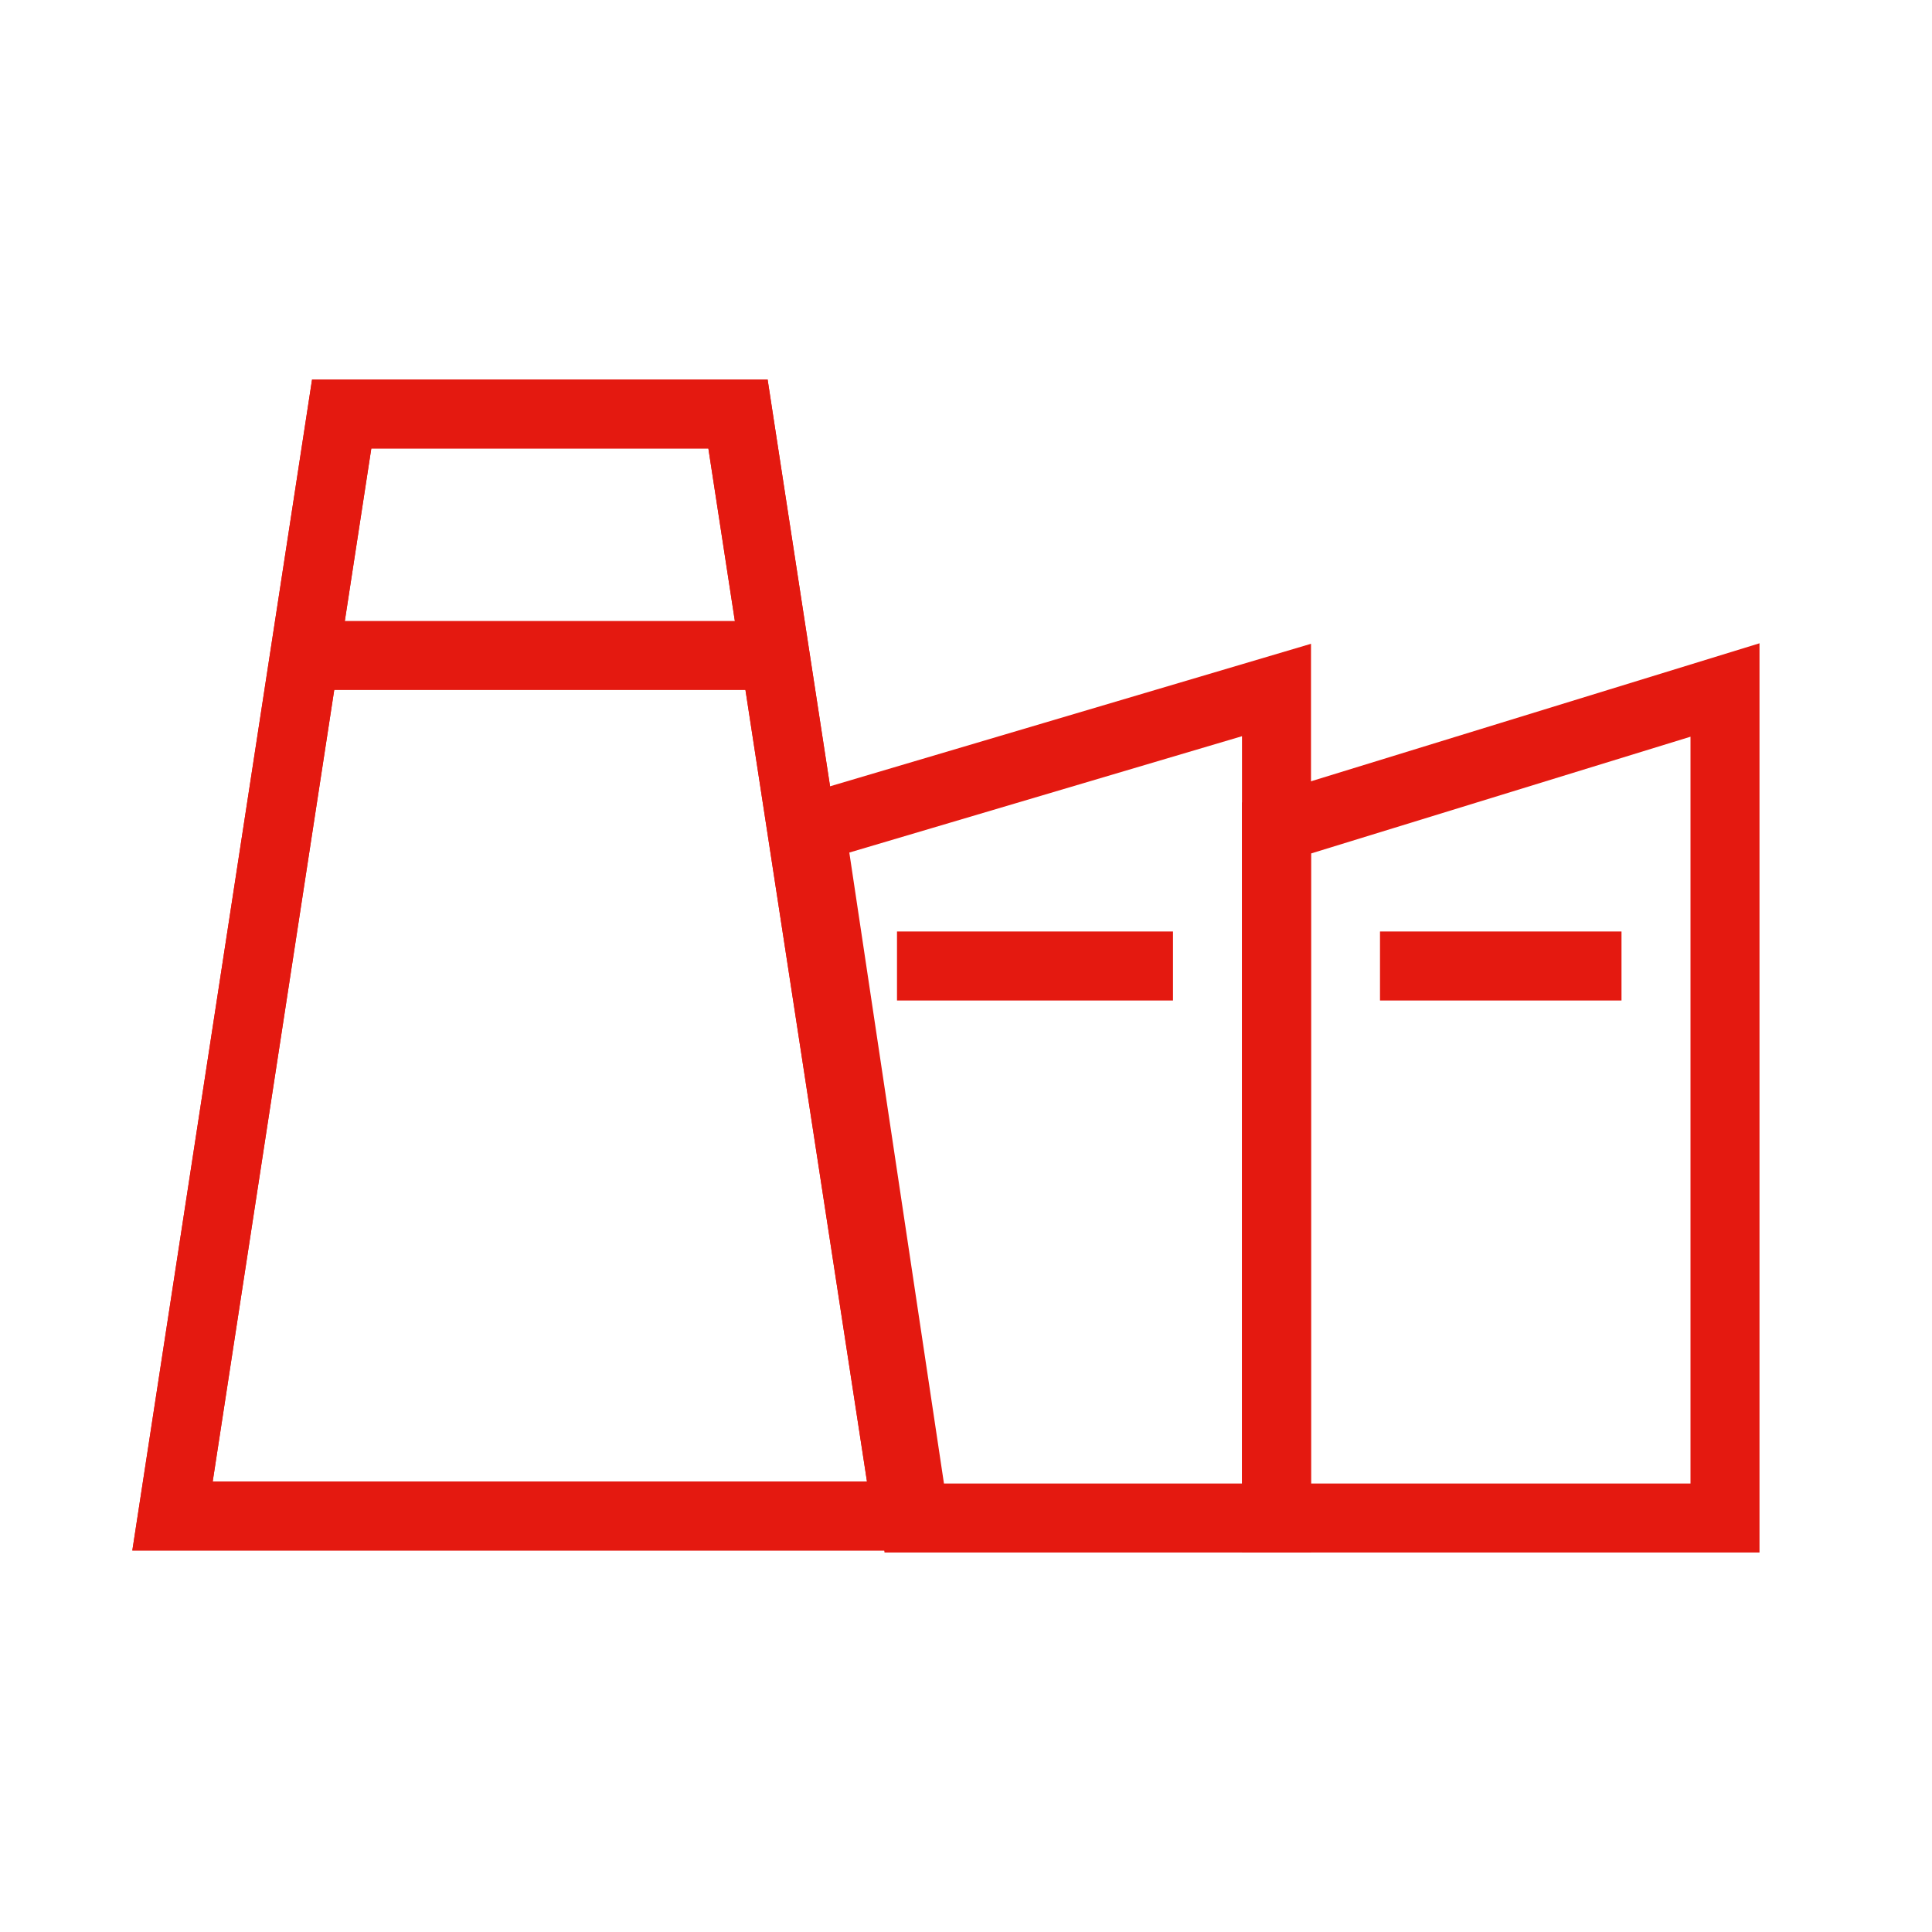
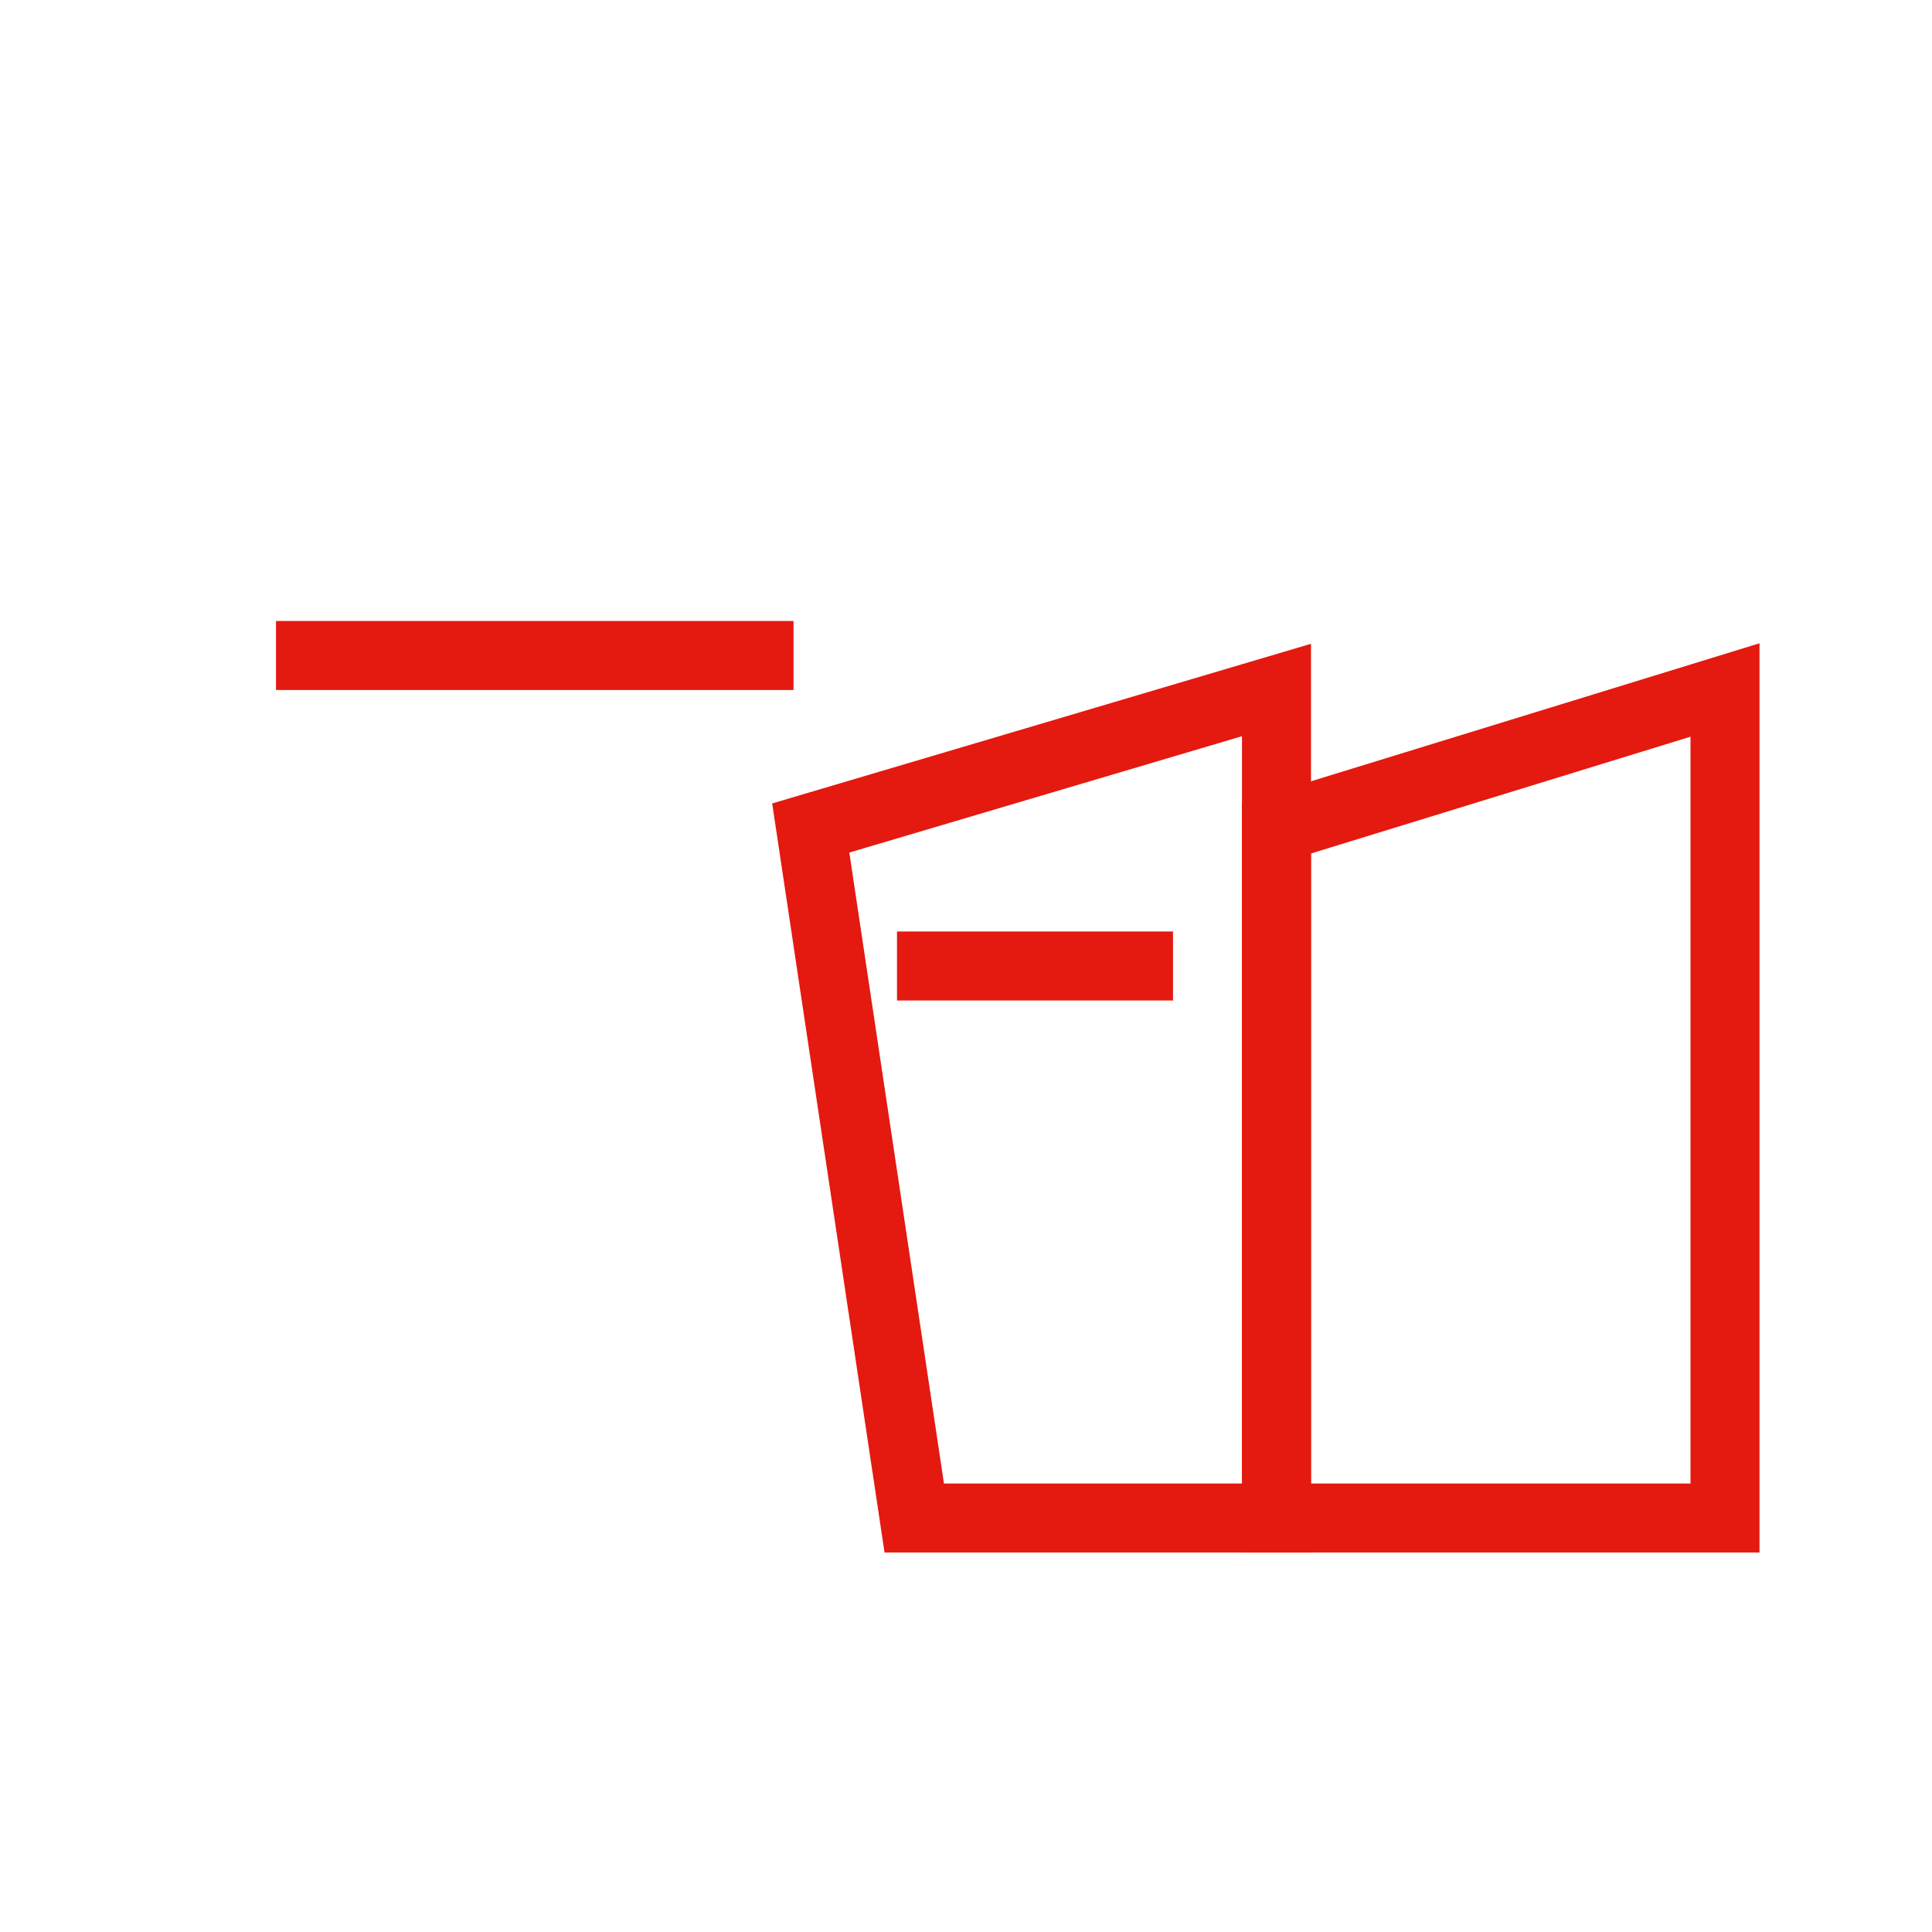
<svg xmlns="http://www.w3.org/2000/svg" width="56" height="56" viewBox="0 0 56 56" fill="none">
-   <path d="M26.296 43.942V44.942L27.461 44.942L27.284 43.79L26.296 43.942ZM5.001 43.942L4.013 43.79L3.836 44.942H5.001V43.942ZM21.392 12L22.38 11.848L22.25 11H21.392V12ZM9.905 12V11H9.046L8.916 11.848L9.905 12ZM26.296 42.942H5.001V44.942H26.296V42.942ZM20.403 12.152L25.307 44.093L27.284 43.79L22.38 11.848L20.403 12.152ZM9.905 13L21.392 13V11L9.905 11V13ZM5.989 44.093L10.893 12.152L8.916 11.848L4.013 43.79L5.989 44.093Z" fill="#E41910" />
  <path d="M37 44V20L23.5 24L26.5 44H37Z" stroke="#E41910" stroke-width="2" stroke-linecap="square" />
-   <path d="M26.294 43.942V44.942L27.46 44.942L27.283 43.79L26.294 43.942ZM5 43.942L4.012 43.79L3.835 44.942H5V43.942ZM21.391 12L22.379 11.848L22.249 11H21.391V12ZM9.904 12V11H9.045L8.915 11.848L9.904 12ZM26.294 42.942H5V44.942H26.294V42.942ZM20.402 12.152L25.306 44.093L27.283 43.79L22.379 11.848L20.402 12.152ZM9.904 13L21.391 13V11L9.904 11V13ZM5.988 44.093L10.892 12.152L8.915 11.848L4.012 43.79L5.988 44.093Z" fill="#E41910" />
  <path d="M50 44V20L37 24V44H50Z" stroke="#E41910" stroke-width="2" stroke-linecap="square" />
  <path d="M9 19L22 19" stroke="#E41910" stroke-width="2" stroke-linecap="square" />
  <path d="M27 28H33" stroke="#E41910" stroke-width="2" stroke-linecap="square" />
-   <path d="M41 28H46" stroke="#E41910" stroke-width="2" stroke-linecap="square" />
</svg>